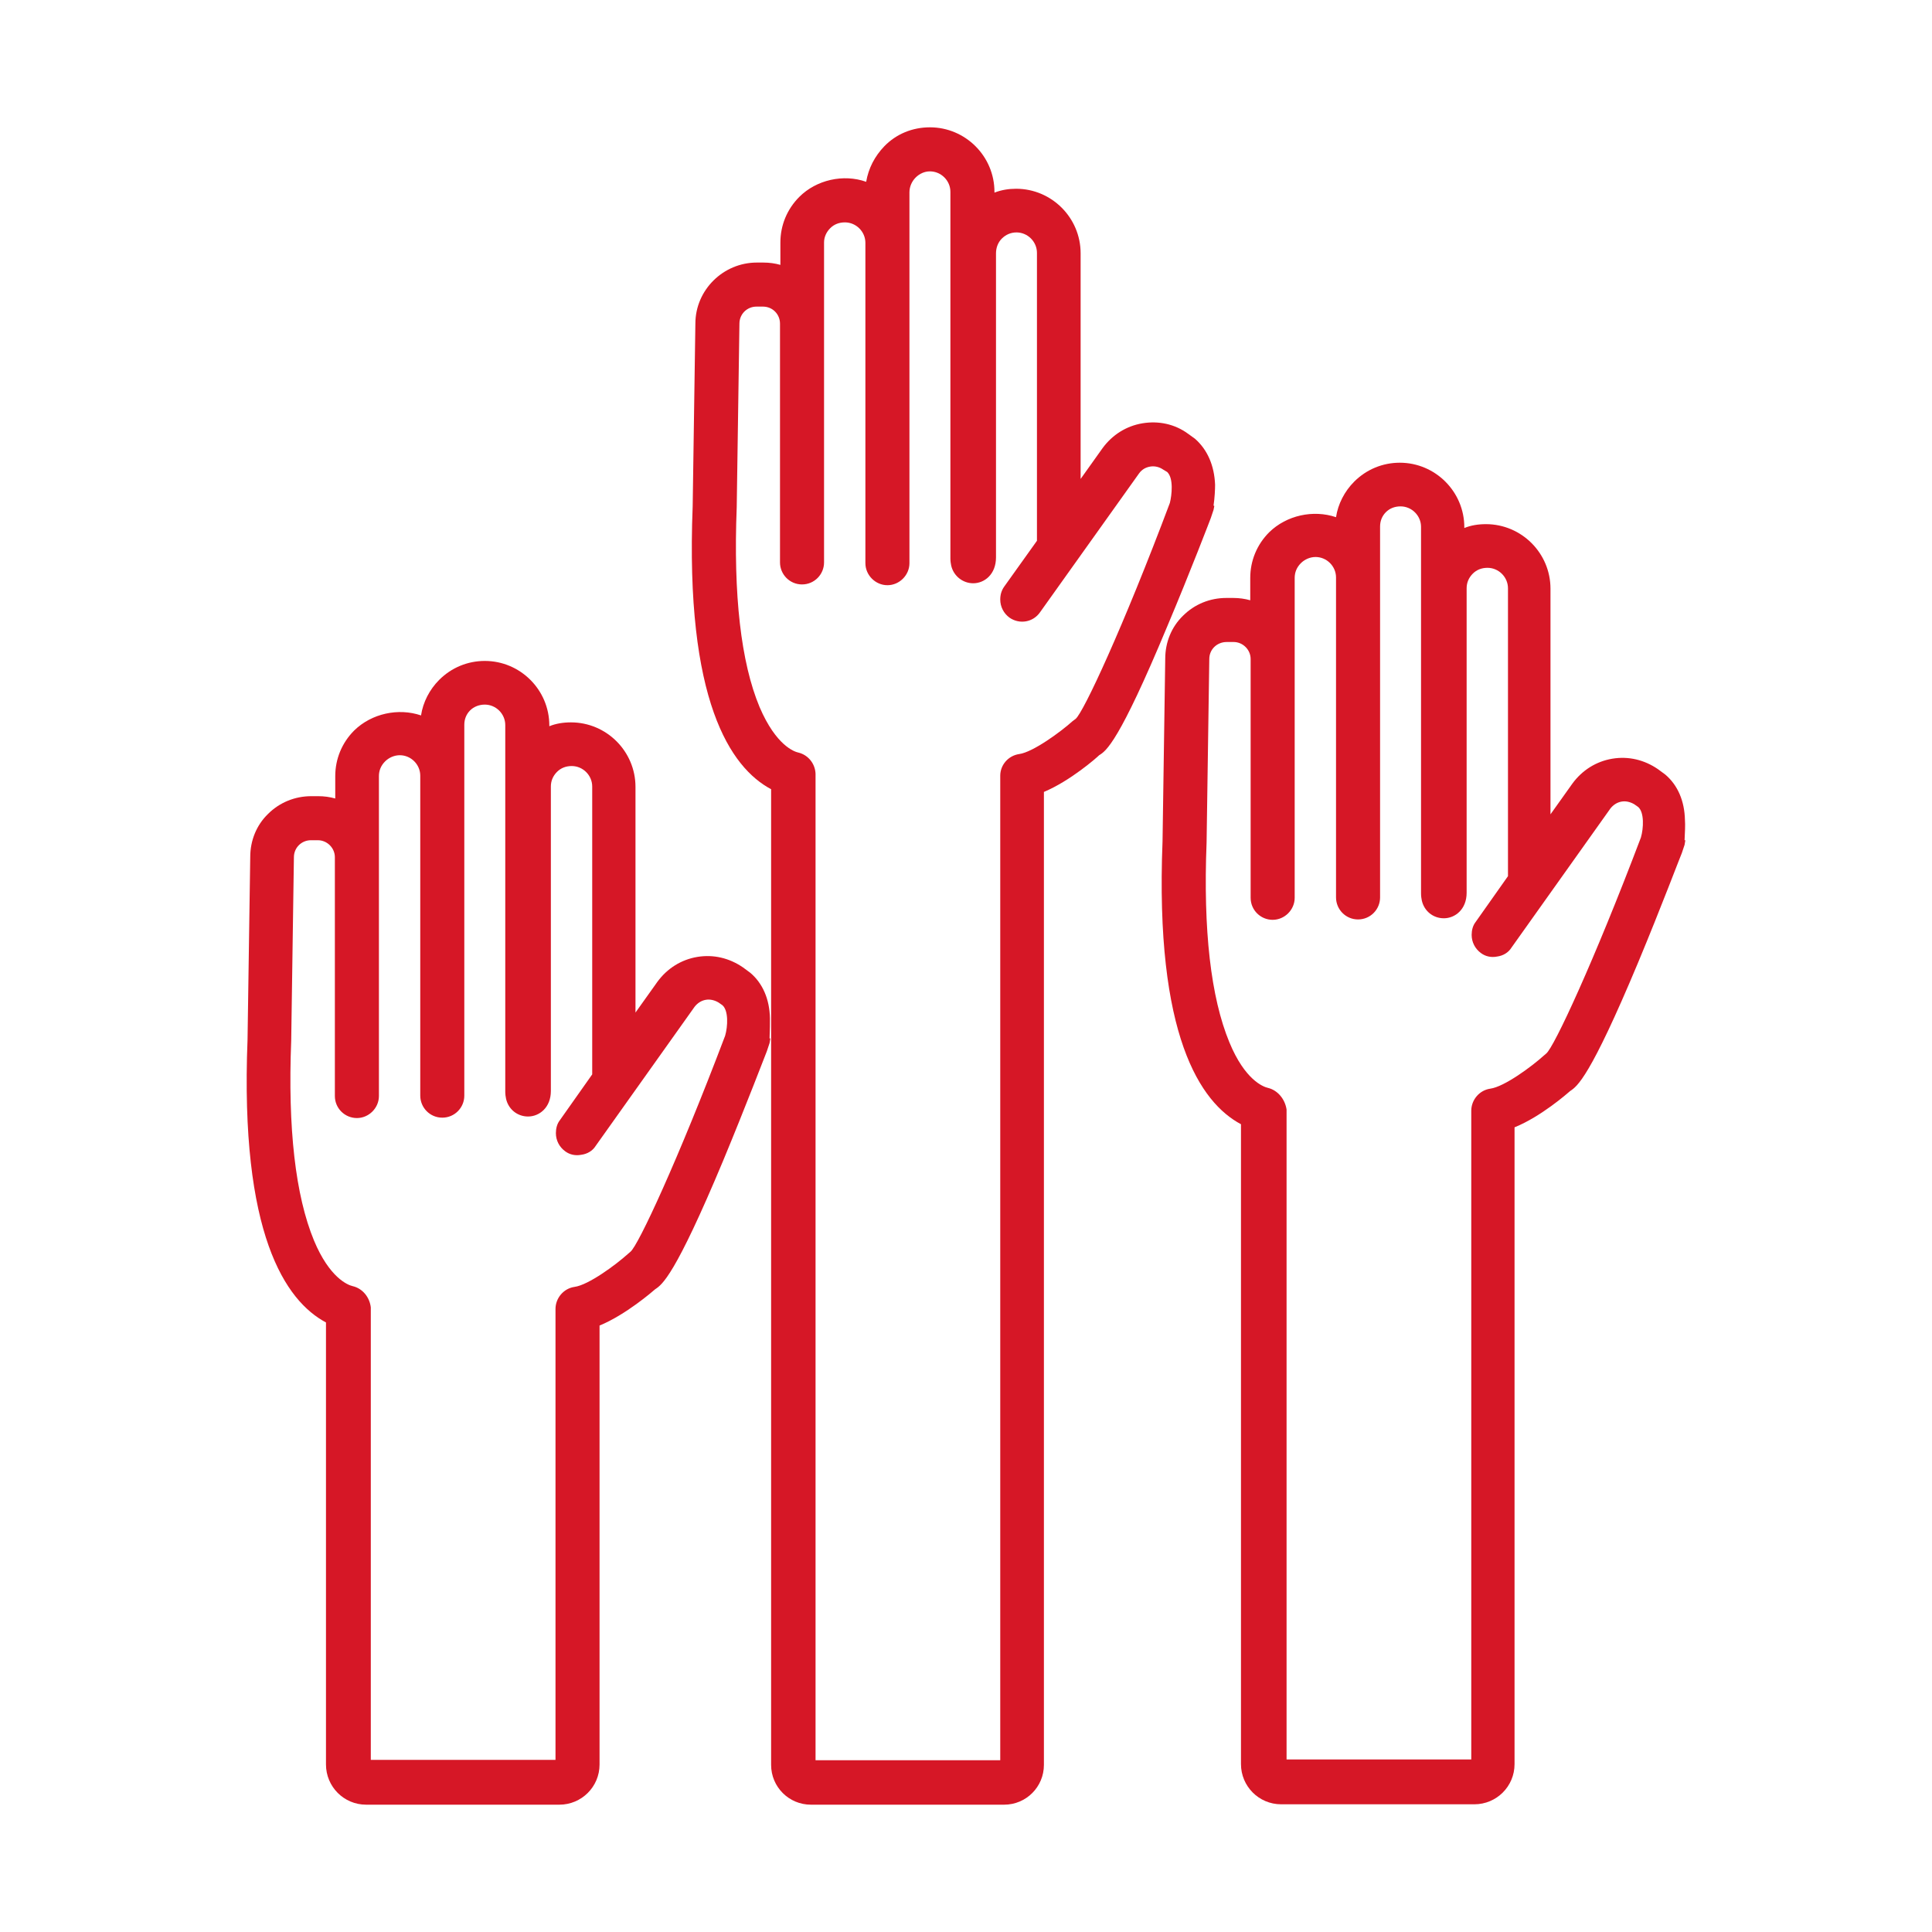
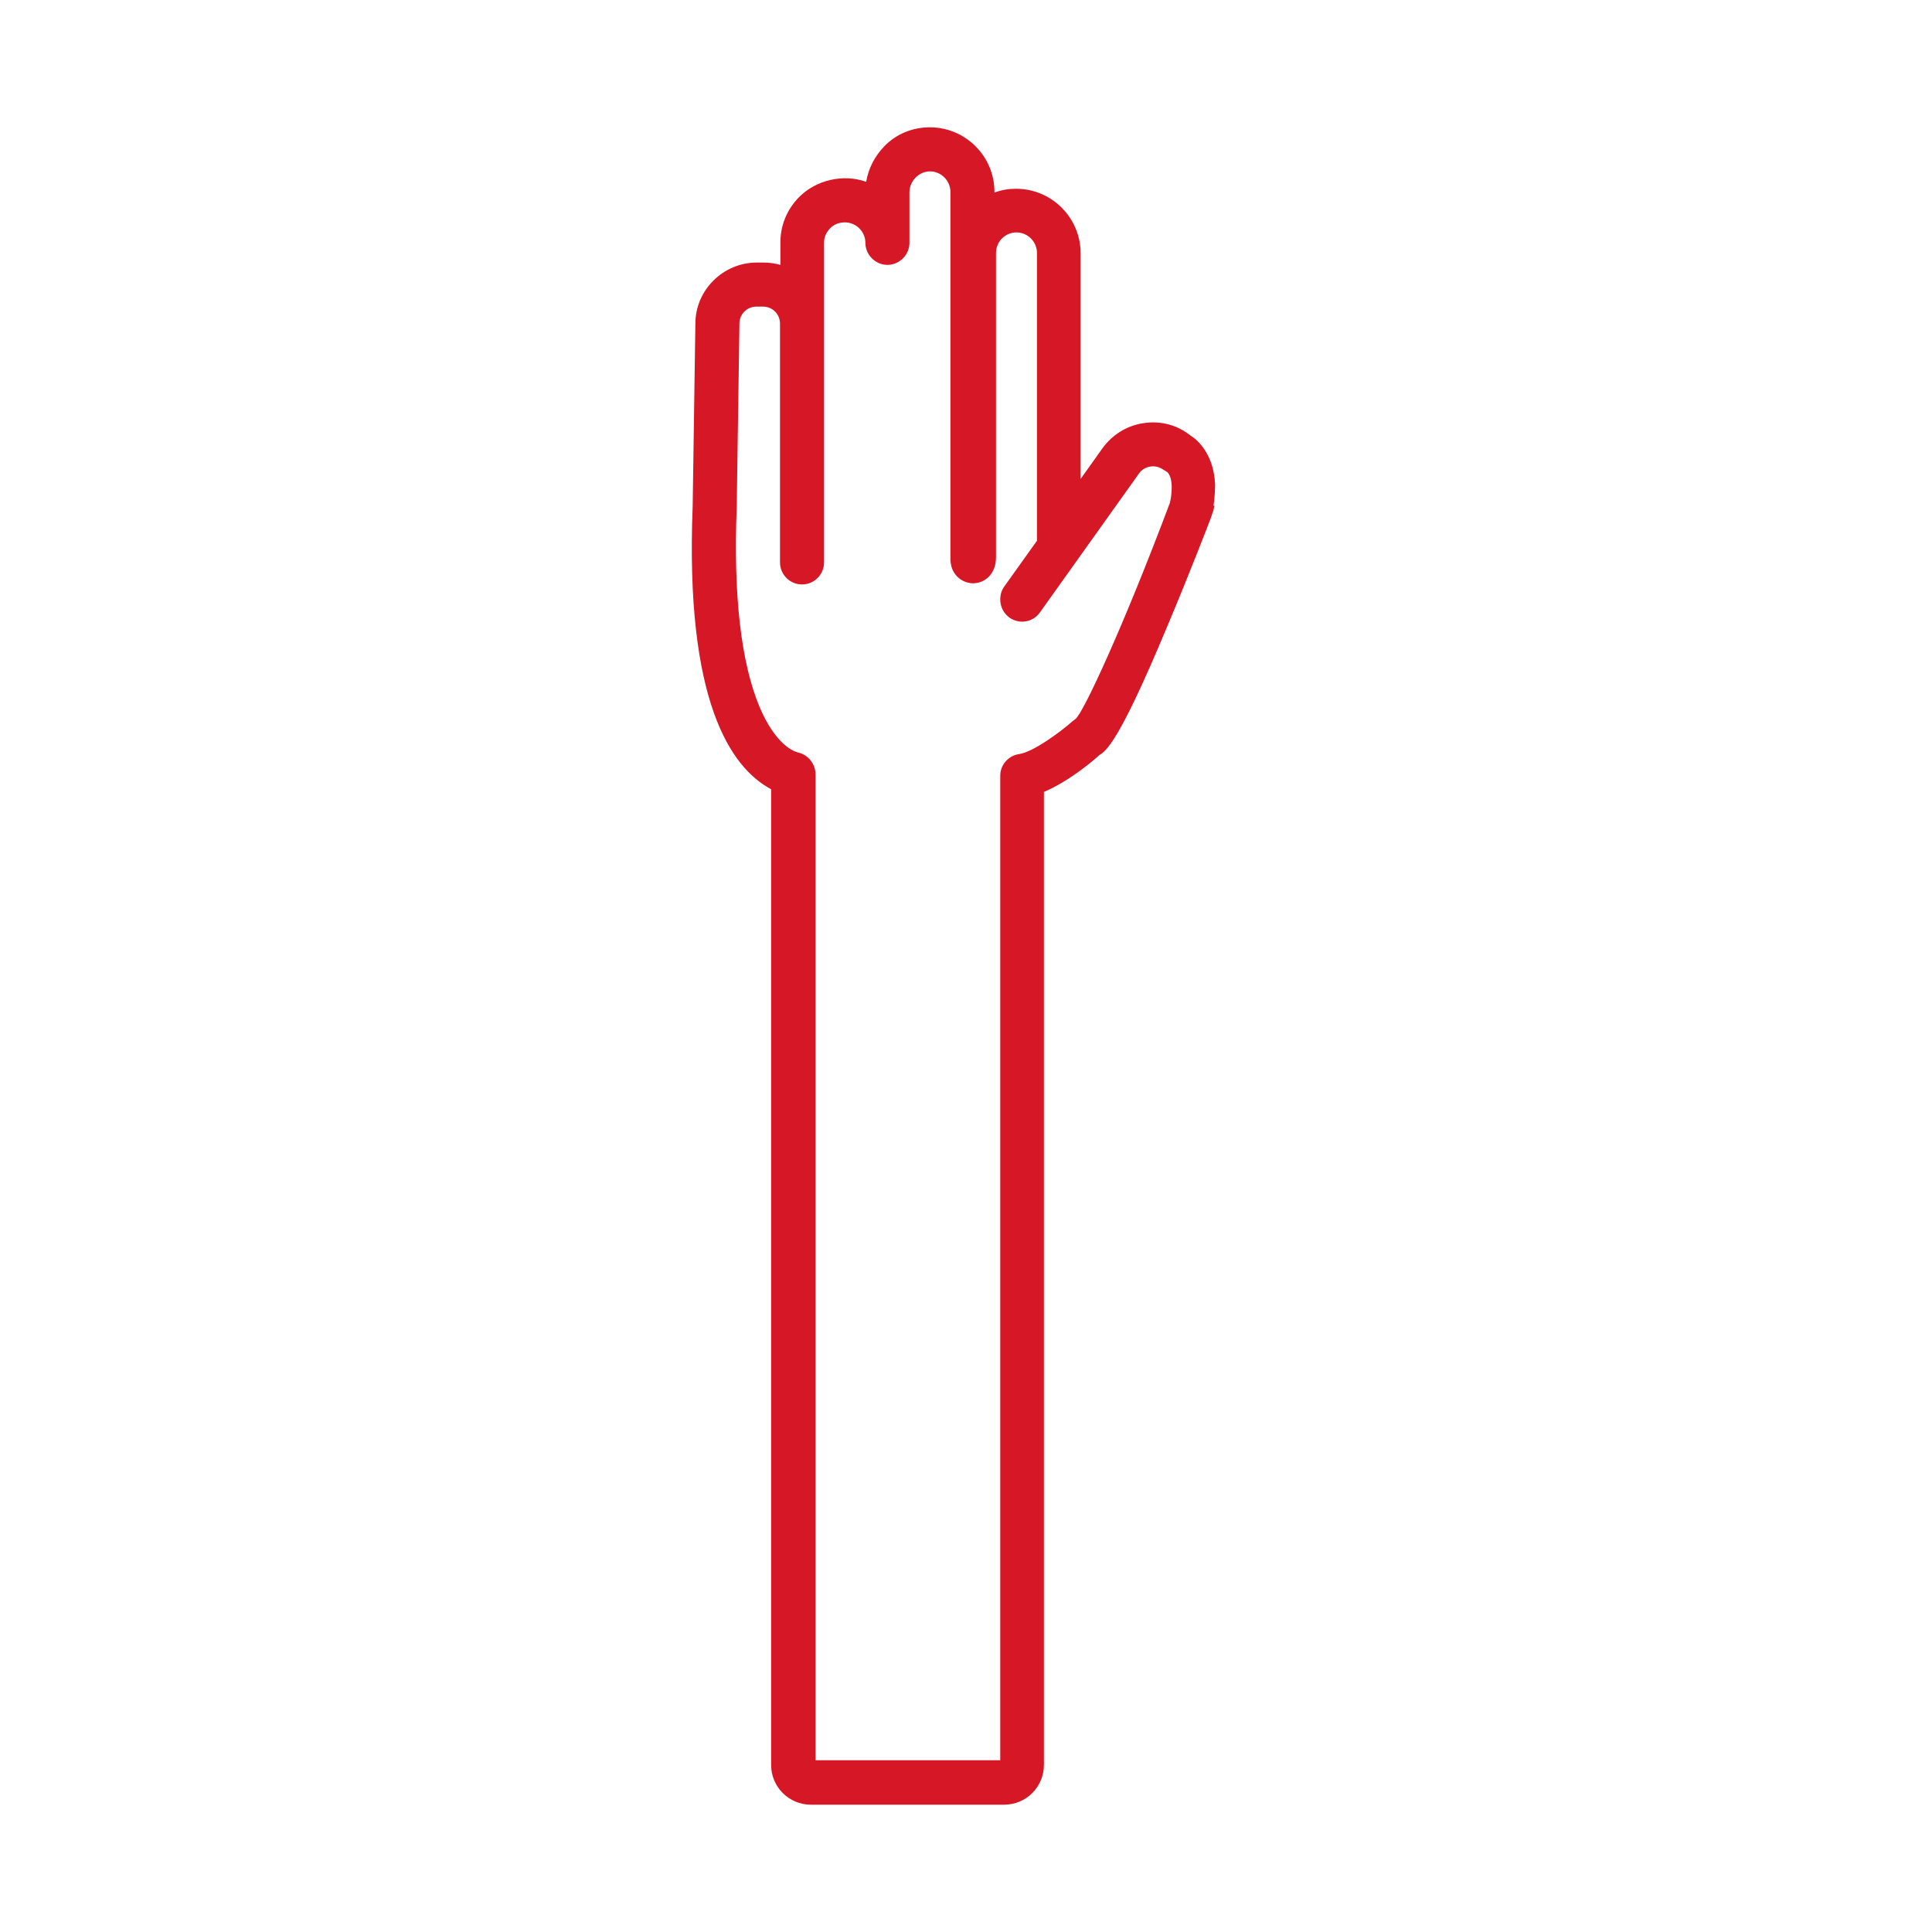
<svg xmlns="http://www.w3.org/2000/svg" id="a" viewBox="0 0 150 150">
-   <path d="M94.009,40.215l.21-.63.06-.3-.06-.03c.09-.6.12-1.26.12-1.62-.06-1.5-.6-2.73-1.56-3.57l-.54-.39c-1.02-.75-2.28-1.02-3.54-.81-1.26.21-2.34.9-3.09,1.92l-1.71,2.4v-17.52c0-2.76-2.25-5.01-5.01-5.01-.57,0-1.14.09-1.68.3v-.06c0-2.76-2.25-5.01-5.01-5.01-1.35,0-2.61.51-3.54,1.47-.75.78-1.23,1.71-1.41,2.76-1.77-.63-3.87-.15-5.19,1.17-.96.96-1.47,2.22-1.47,3.54v1.74c-.42-.12-.87-.18-1.32-.18h-.51c-2.61,0-4.77,2.13-4.77,4.74l-.21,14.19c-.6,15.09,2.94,20.28,6.09,21.96v75.75c0,1.71,1.38,3.09,3.09,3.09h15c1.71,0,3.09-1.38,3.09-3.09V61.485c2.07-.87,4.11-2.67,4.29-2.85.54-.33,1.53-.99,5.28-9.99,1.8-4.26,3.39-8.43,3.39-8.43ZM61.969,58.425c-.27-.06-1.71-.51-3-3.54-1.44-3.45-2.04-8.67-1.77-15.51l.21-14.25c0-.75.6-1.32,1.32-1.32h.51c.75,0,1.32.6,1.32,1.32v18.54c0,.93.75,1.71,1.71,1.71s1.71-.78,1.71-1.71v-24.84c0-.42.18-.81.48-1.11s.69-.45,1.14-.45c.87,0,1.59.72,1.59,1.59v24.87c0,.93.78,1.71,1.71,1.71s1.71-.78,1.71-1.71V14.925c0-.42.18-.84.48-1.14s.69-.48,1.11-.48c.87,0,1.59.72,1.59,1.59v28.47c0,.21.03.39.06.54.18.81.9,1.38,1.71,1.38.87,0,1.77-.69,1.77-2.01v-23.61c0-.42.15-.84.45-1.14s.69-.48,1.14-.48c.87,0,1.59.72,1.59,1.59v22.35l-2.55,3.57c-.21.3-.3.63-.3.99,0,.57.27,1.08.72,1.41.78.54,1.83.36,2.37-.42l7.68-10.77c.21-.3.51-.48.87-.54.36-.06.72.03,1.02.24l.3.18c.51.48.36,1.8.21,2.4-3.63,9.66-6.72,16.29-7.32,16.77l-.24.18c-.9.81-3.06,2.4-4.14,2.55-.84.12-1.47.84-1.47,1.68v76.44h-14.34V60.075c-.03-.78-.57-1.47-1.35-1.65Z" fill="#d61726" />
-   <path d="M59.779,79.065c-.03-1.5-.57-2.73-1.53-3.54l-.57-.42c-1.05-.72-2.28-1.02-3.54-.81-1.26.21-2.34.9-3.09,1.92l-1.71,2.4v-17.52c0-2.76-2.25-5.01-5.01-5.01-.6,0-1.17.09-1.68.3v-.06c0-2.76-2.25-5.01-5.01-5.01-1.32,0-2.58.51-3.54,1.47-.75.75-1.26,1.74-1.41,2.76-1.77-.6-3.84-.15-5.19,1.17-.96.96-1.47,2.22-1.47,3.54v1.74c-.42-.12-.87-.18-1.32-.18h-.54c-1.26,0-2.46.48-3.36,1.38-.9.87-1.38,2.07-1.38,3.33l-.21,14.19c-.6,15.09,2.94,20.28,6.09,21.96v34.32c0,1.71,1.38,3.12,3.12,3.12h15c1.71,0,3.12-1.38,3.12-3.12v-34.08c2.04-.84,4.11-2.64,4.32-2.82.54-.36,1.53-1.02,5.28-9.99,1.77-4.26,3.36-8.43,3.39-8.49l.21-.63.06-.36h-.06c.03-.63.03-1.26.03-1.56ZM27.379,99.855c-.39-.09-1.8-.66-3-3.54-1.44-3.48-2.04-8.7-1.77-15.51l.21-14.25c0-.75.6-1.32,1.32-1.32h.54c.72,0,1.32.6,1.32,1.32v18.54c0,.96.78,1.71,1.71,1.71s1.71-.78,1.71-1.71v-24.84c0-.42.15-.81.48-1.14.3-.3.72-.48,1.14-.48.87,0,1.59.72,1.59,1.59v24.84c0,.93.75,1.71,1.71,1.71s1.71-.78,1.71-1.71v-28.8c0-.42.15-.81.45-1.11s.72-.45,1.14-.45c.87,0,1.59.72,1.59,1.59v28.47c0,.21.03.39.06.54.18.81.87,1.38,1.71,1.38.87,0,1.77-.69,1.77-1.98v-23.64c0-.42.15-.81.48-1.14.3-.3.69-.45,1.14-.45.87,0,1.59.72,1.59,1.59v22.35l-2.52,3.57c-.21.27-.3.63-.3.99,0,.57.27,1.08.72,1.41.36.27.81.36,1.26.27.45-.06.87-.3,1.11-.69l7.68-10.8c.21-.27.51-.48.87-.54.33-.06.69.03.99.21l.3.21c.48.42.42,1.65.21,2.37-3.66,9.66-6.75,16.29-7.35,16.77l-.21.18c-.9.81-3.03,2.4-4.14,2.55-.84.12-1.47.87-1.47,1.71v35.01h-14.34v-35.13c-.09-.78-.63-1.47-1.41-1.65Z" fill="#d61726" />
-   <path d="M130.819,63.675c-.03-1.5-.57-2.73-1.53-3.54l-.57-.42c-1.05-.72-2.28-1.02-3.54-.81-1.26.21-2.34.9-3.09,1.92l-1.71,2.4v-17.52c0-2.76-2.25-5.01-5.01-5.01-.6,0-1.17.09-1.68.3v-.06c0-2.76-2.25-5.01-5.01-5.01-1.32,0-2.58.51-3.54,1.47-.75.75-1.26,1.74-1.41,2.76-1.77-.6-3.84-.15-5.19,1.17-.96.96-1.47,2.22-1.47,3.54v1.74c-.42-.12-.87-.18-1.32-.18h-.54c-1.26,0-2.46.48-3.36,1.38-.9.87-1.38,2.07-1.38,3.33l-.21,14.19c-.6,15.09,2.94,20.28,6.09,21.96v49.68c0,1.71,1.38,3.12,3.12,3.12h15c1.71,0,3.12-1.38,3.12-3.12v-49.44c2.07-.84,4.11-2.64,4.32-2.82.54-.36,1.53-1.02,5.28-9.99,1.8-4.32,3.36-8.46,3.39-8.49l.21-.63.06-.36h-.06c.03-.57.06-1.2.03-1.56ZM98.449,84.465c-.39-.09-1.8-.63-3-3.54-1.44-3.48-2.04-8.7-1.77-15.51l.21-14.25c0-.75.6-1.32,1.35-1.32h.54c.72,0,1.32.6,1.32,1.32v18.54c0,.96.78,1.71,1.71,1.71s1.71-.78,1.71-1.71v-24.84c0-.42.15-.81.48-1.14.3-.3.72-.48,1.14-.48.87,0,1.59.72,1.59,1.59v24.84c0,.93.75,1.71,1.71,1.71s1.71-.78,1.71-1.71v-28.8c0-.42.15-.81.45-1.11s.69-.45,1.14-.45c.87,0,1.59.72,1.59,1.59v28.47c0,.21.03.39.06.54.18.81.87,1.38,1.71,1.38.87,0,1.77-.69,1.77-1.98v-23.64c0-.42.15-.81.48-1.14.3-.3.69-.45,1.14-.45.87,0,1.59.72,1.59,1.59v22.35l-2.52,3.57c-.21.27-.3.63-.3.99,0,.57.27,1.08.72,1.41.36.27.81.36,1.26.27.45-.06.87-.3,1.11-.69l7.68-10.8c.21-.27.51-.48.87-.54.33-.06.69.03.99.21l.3.21c.48.42.42,1.65.21,2.37-3.66,9.66-6.75,16.29-7.35,16.77l-.21.18c-.9.81-3.03,2.4-4.14,2.55-.84.12-1.47.87-1.47,1.71v50.37h-14.34v-50.46c-.12-.81-.69-1.5-1.44-1.68Z" fill="#d61726" />
+   <path d="M94.009,40.215l.21-.63.06-.3-.06-.03c.09-.6.12-1.26.12-1.62-.06-1.5-.6-2.73-1.56-3.57l-.54-.39c-1.02-.75-2.28-1.02-3.54-.81-1.26.21-2.34.9-3.09,1.92l-1.71,2.4v-17.52c0-2.76-2.25-5.01-5.01-5.01-.57,0-1.14.09-1.68.3v-.06c0-2.76-2.25-5.01-5.01-5.01-1.35,0-2.61.51-3.54,1.47-.75.78-1.23,1.71-1.41,2.76-1.77-.63-3.87-.15-5.19,1.17-.96.96-1.47,2.22-1.47,3.54v1.74c-.42-.12-.87-.18-1.32-.18h-.51c-2.61,0-4.77,2.13-4.77,4.74l-.21,14.19c-.6,15.09,2.94,20.28,6.09,21.96v75.75c0,1.71,1.38,3.09,3.09,3.09h15c1.71,0,3.09-1.38,3.09-3.09V61.485c2.07-.87,4.11-2.67,4.29-2.85.54-.33,1.53-.99,5.28-9.99,1.8-4.26,3.39-8.43,3.39-8.43ZM61.969,58.425c-.27-.06-1.71-.51-3-3.54-1.44-3.45-2.04-8.67-1.77-15.51l.21-14.25c0-.75.6-1.32,1.32-1.32h.51c.75,0,1.32.6,1.32,1.32v18.54c0,.93.75,1.71,1.71,1.71s1.71-.78,1.71-1.71v-24.84c0-.42.18-.81.48-1.11s.69-.45,1.14-.45c.87,0,1.59.72,1.59,1.59c0,.93.78,1.71,1.71,1.71s1.71-.78,1.71-1.71V14.925c0-.42.18-.84.48-1.14s.69-.48,1.11-.48c.87,0,1.59.72,1.59,1.59v28.47c0,.21.03.39.06.54.18.81.9,1.38,1.71,1.38.87,0,1.77-.69,1.77-2.01v-23.61c0-.42.15-.84.45-1.14s.69-.48,1.14-.48c.87,0,1.59.72,1.59,1.59v22.35l-2.55,3.57c-.21.3-.3.63-.3.99,0,.57.27,1.08.72,1.41.78.54,1.83.36,2.37-.42l7.68-10.77c.21-.3.51-.48.87-.54.36-.06.72.03,1.02.24l.3.18c.51.48.36,1.8.21,2.4-3.63,9.66-6.72,16.29-7.32,16.77l-.24.18c-.9.81-3.06,2.4-4.14,2.55-.84.12-1.47.84-1.47,1.68v76.44h-14.34V60.075c-.03-.78-.57-1.47-1.35-1.65Z" fill="#d61726" />
</svg>